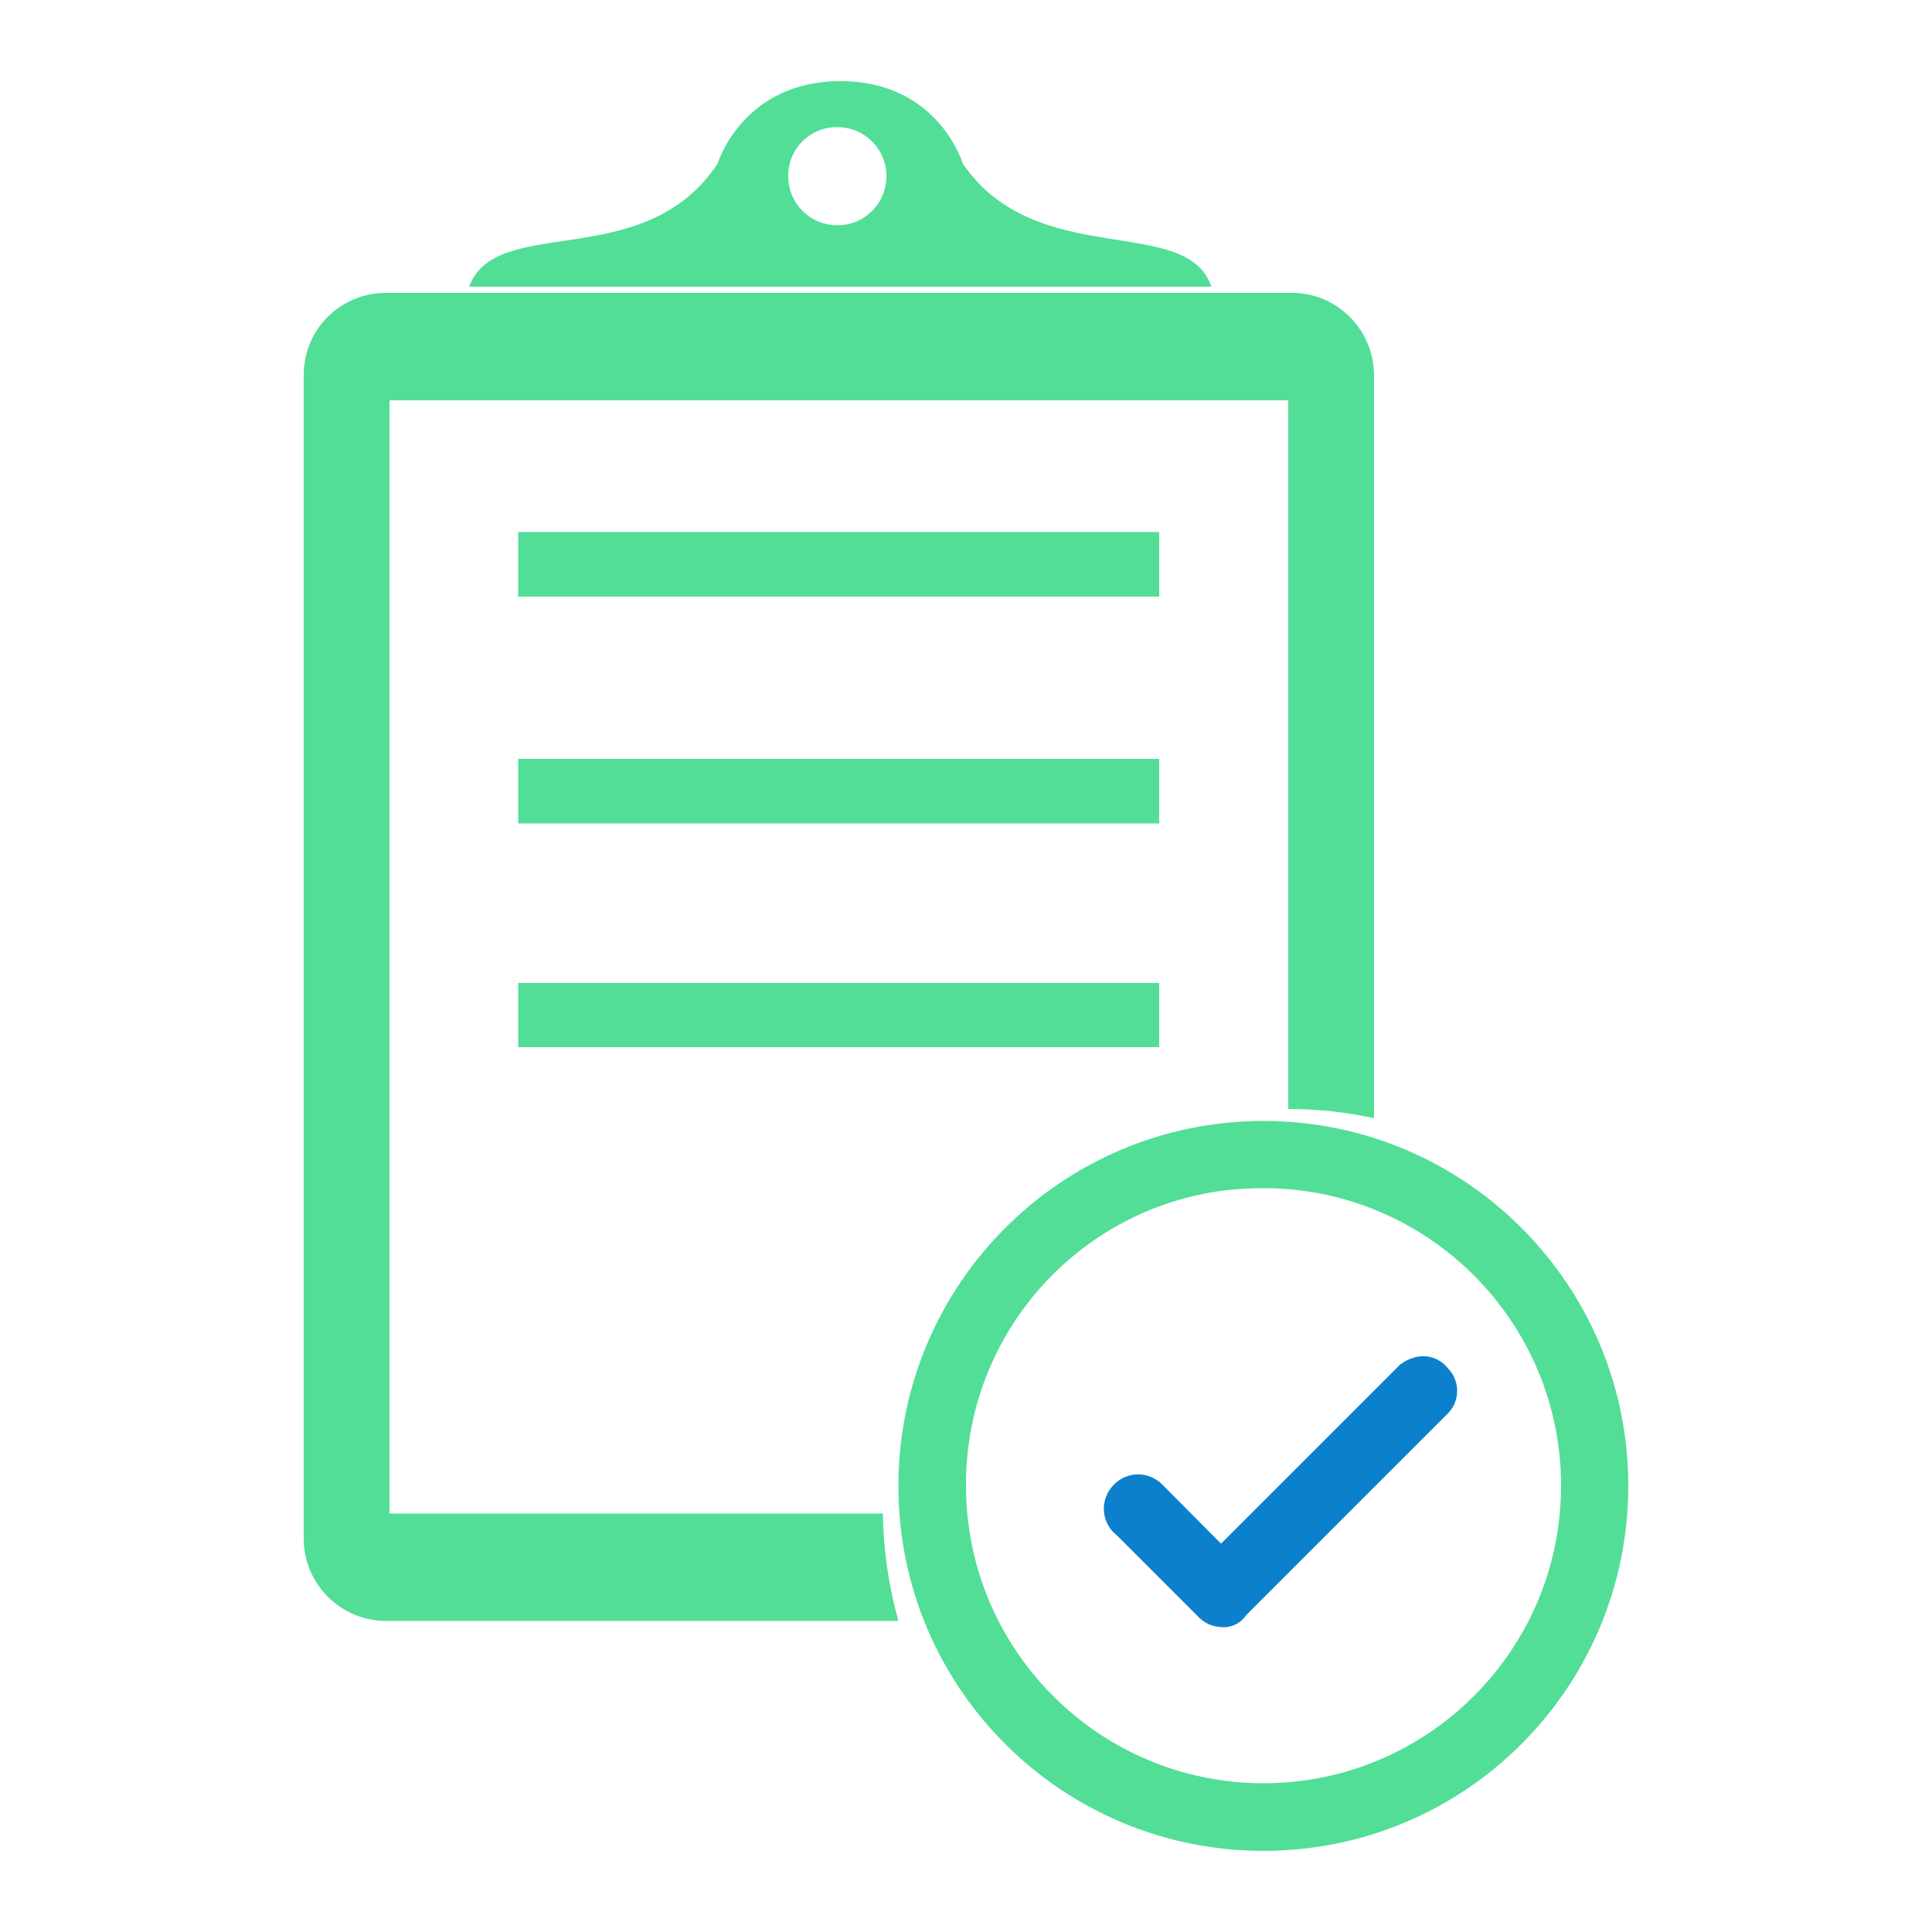
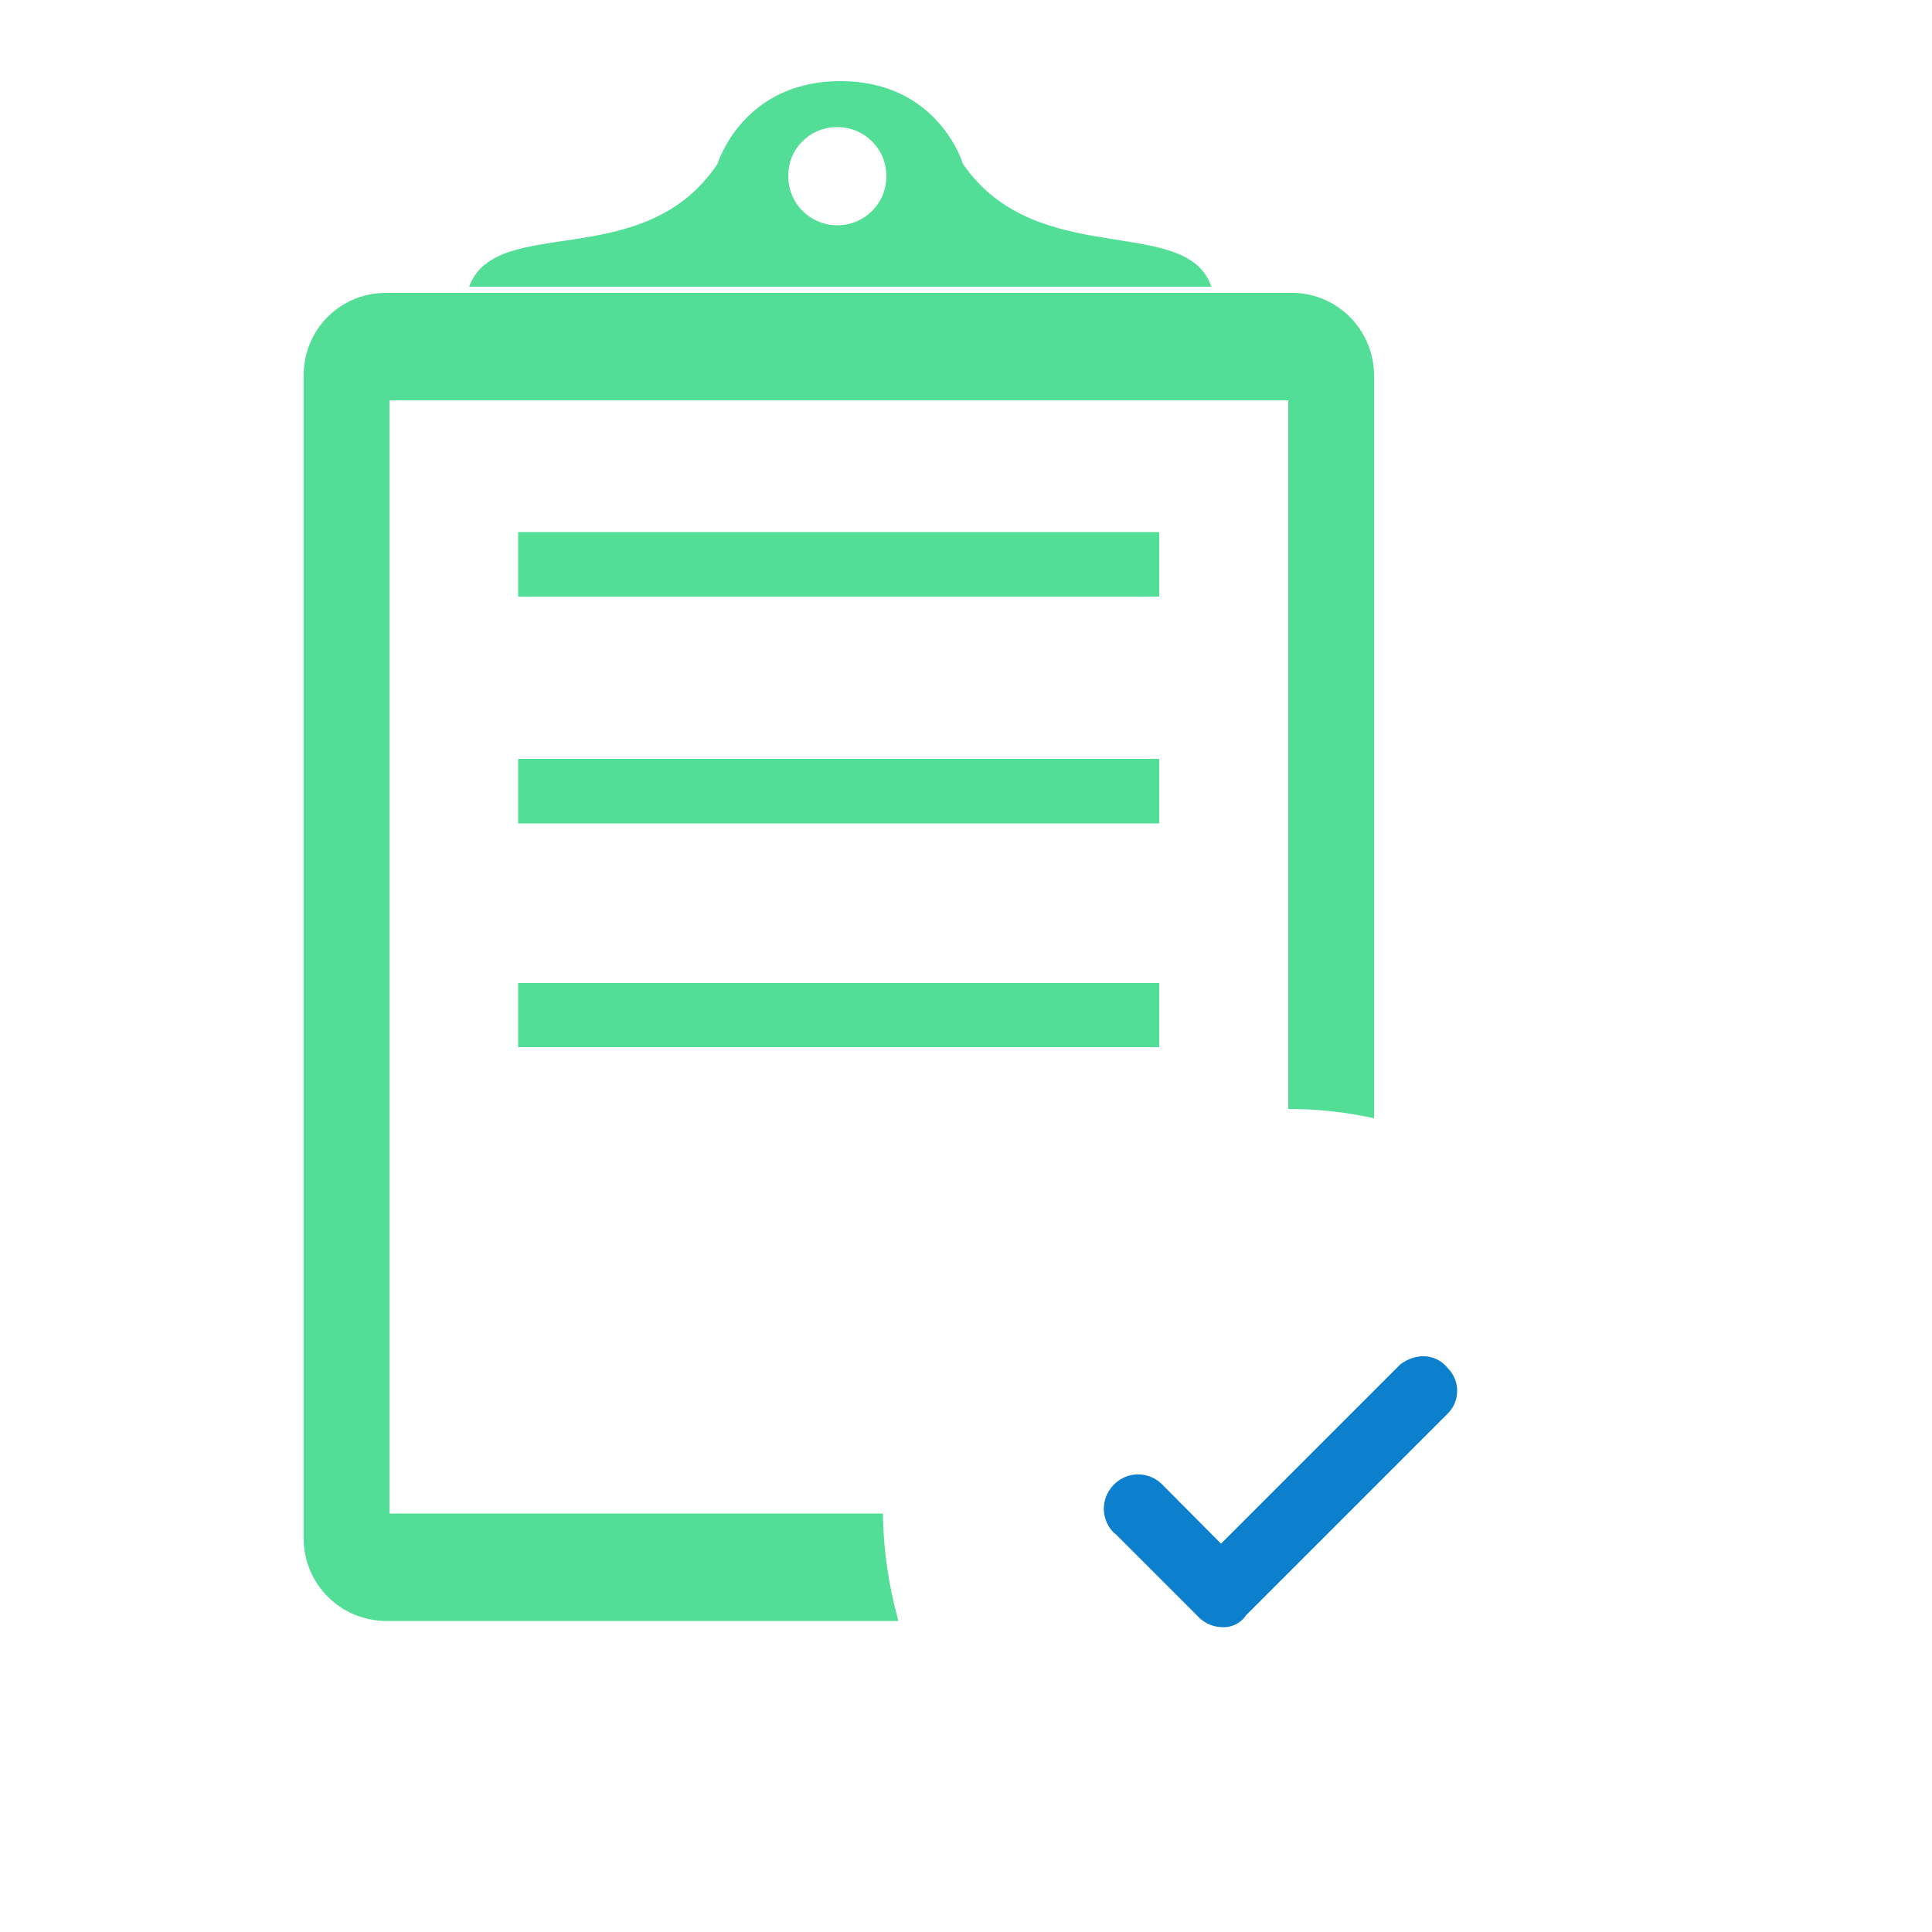
<svg xmlns="http://www.w3.org/2000/svg" version="1.1" id="Layer_1" x="0px" y="0px" viewBox="0 0 500 500" style="enable-background:new 0 0 500 500;" xml:space="preserve">
  <style type="text/css">
	.st0{fill:#52DE97;}
	.st1{fill:#0D80CD;}
</style>
  <title>Icon</title>
  <g id="Layer_4">
    <path class="st0" d="M100,75.8C88.2,75.7,78.6,85.2,78.6,97c0,0.1,0,0.1,0,0.2V398c-0.1,11.8,9.4,21.4,21.2,21.5c0.1,0,0.2,0,0.2,0   h132.5c-2.5-9-3.9-18.4-4-27.8H100.8V103.6h232.6v183.4c7.5,0,14.9,0.8,22.2,2.4V97.2c0-11.8-9.5-21.4-21.2-21.4   c-0.1,0-0.1,0-0.2,0H100z" />
-     <path class="st0" d="M134.1,137.7H300v16.7H134.1V137.7z" />
+     <path class="st0" d="M134.1,137.7H300v16.7H134.1z" />
    <path class="st0" d="M134.1,196.4H300v16.7H134.1V196.4z" />
    <path class="st0" d="M134.1,254.4H300V271H134.1V254.4z" />
-     <path class="st0" d="M327,290.1c-52.2,0-94.5,42.3-94.5,94.5S274.8,479,327,479l0,0c52.2,0,94.4-42.3,94.4-94.5   C421.4,332.4,379.1,290.1,327,290.1L327,290.1z M327,307.5c42.5,0,77,34.5,77,77s-34.5,77-77,77s-77-34.5-77-77l0,0l0,0   c-0.2-42.3,33.8-76.8,76.1-77C326.4,307.5,326.7,307.5,327,307.5z" />
    <path class="st0" d="M217.5,21c-25.4,0-31.8,21.4-31.8,21.4c-19.1,28.6-57.2,12.7-64.3,31.8h192.1c-6.4-19-45.2-4-64.3-31.8   C249.2,42.4,242.9,21,217.5,21z M216.7,32.9c7,0,12.7,5.6,12.7,12.7c0,7-5.6,12.7-12.7,12.7c-7,0-12.7-5.6-12.7-12.7c0,0,0,0,0,0   c-0.1-6.9,5.4-12.6,12.4-12.7C216.5,32.9,216.6,32.9,216.7,32.9L216.7,32.9z" />
    <path class="st1" d="M289,397.3l20.8,20.8c1.6,1.8,3.8,2.9,6.3,3c2.6,0.2,5-1,6.4-3.1l52.2-52.2c3.2-3.2,3.2-8.4,0.1-11.6   c-3-3.8-8.1-4.3-12.4-1.1l-0.1,0.1l-46.3,46.3l-15.4-15.5c-3.6-3.4-9.2-3.2-12.5,0.4c-3.4,3.6-3.2,9.2,0.4,12.5   C288.6,396.9,288.8,397.1,289,397.3z" />
  </g>
</svg>